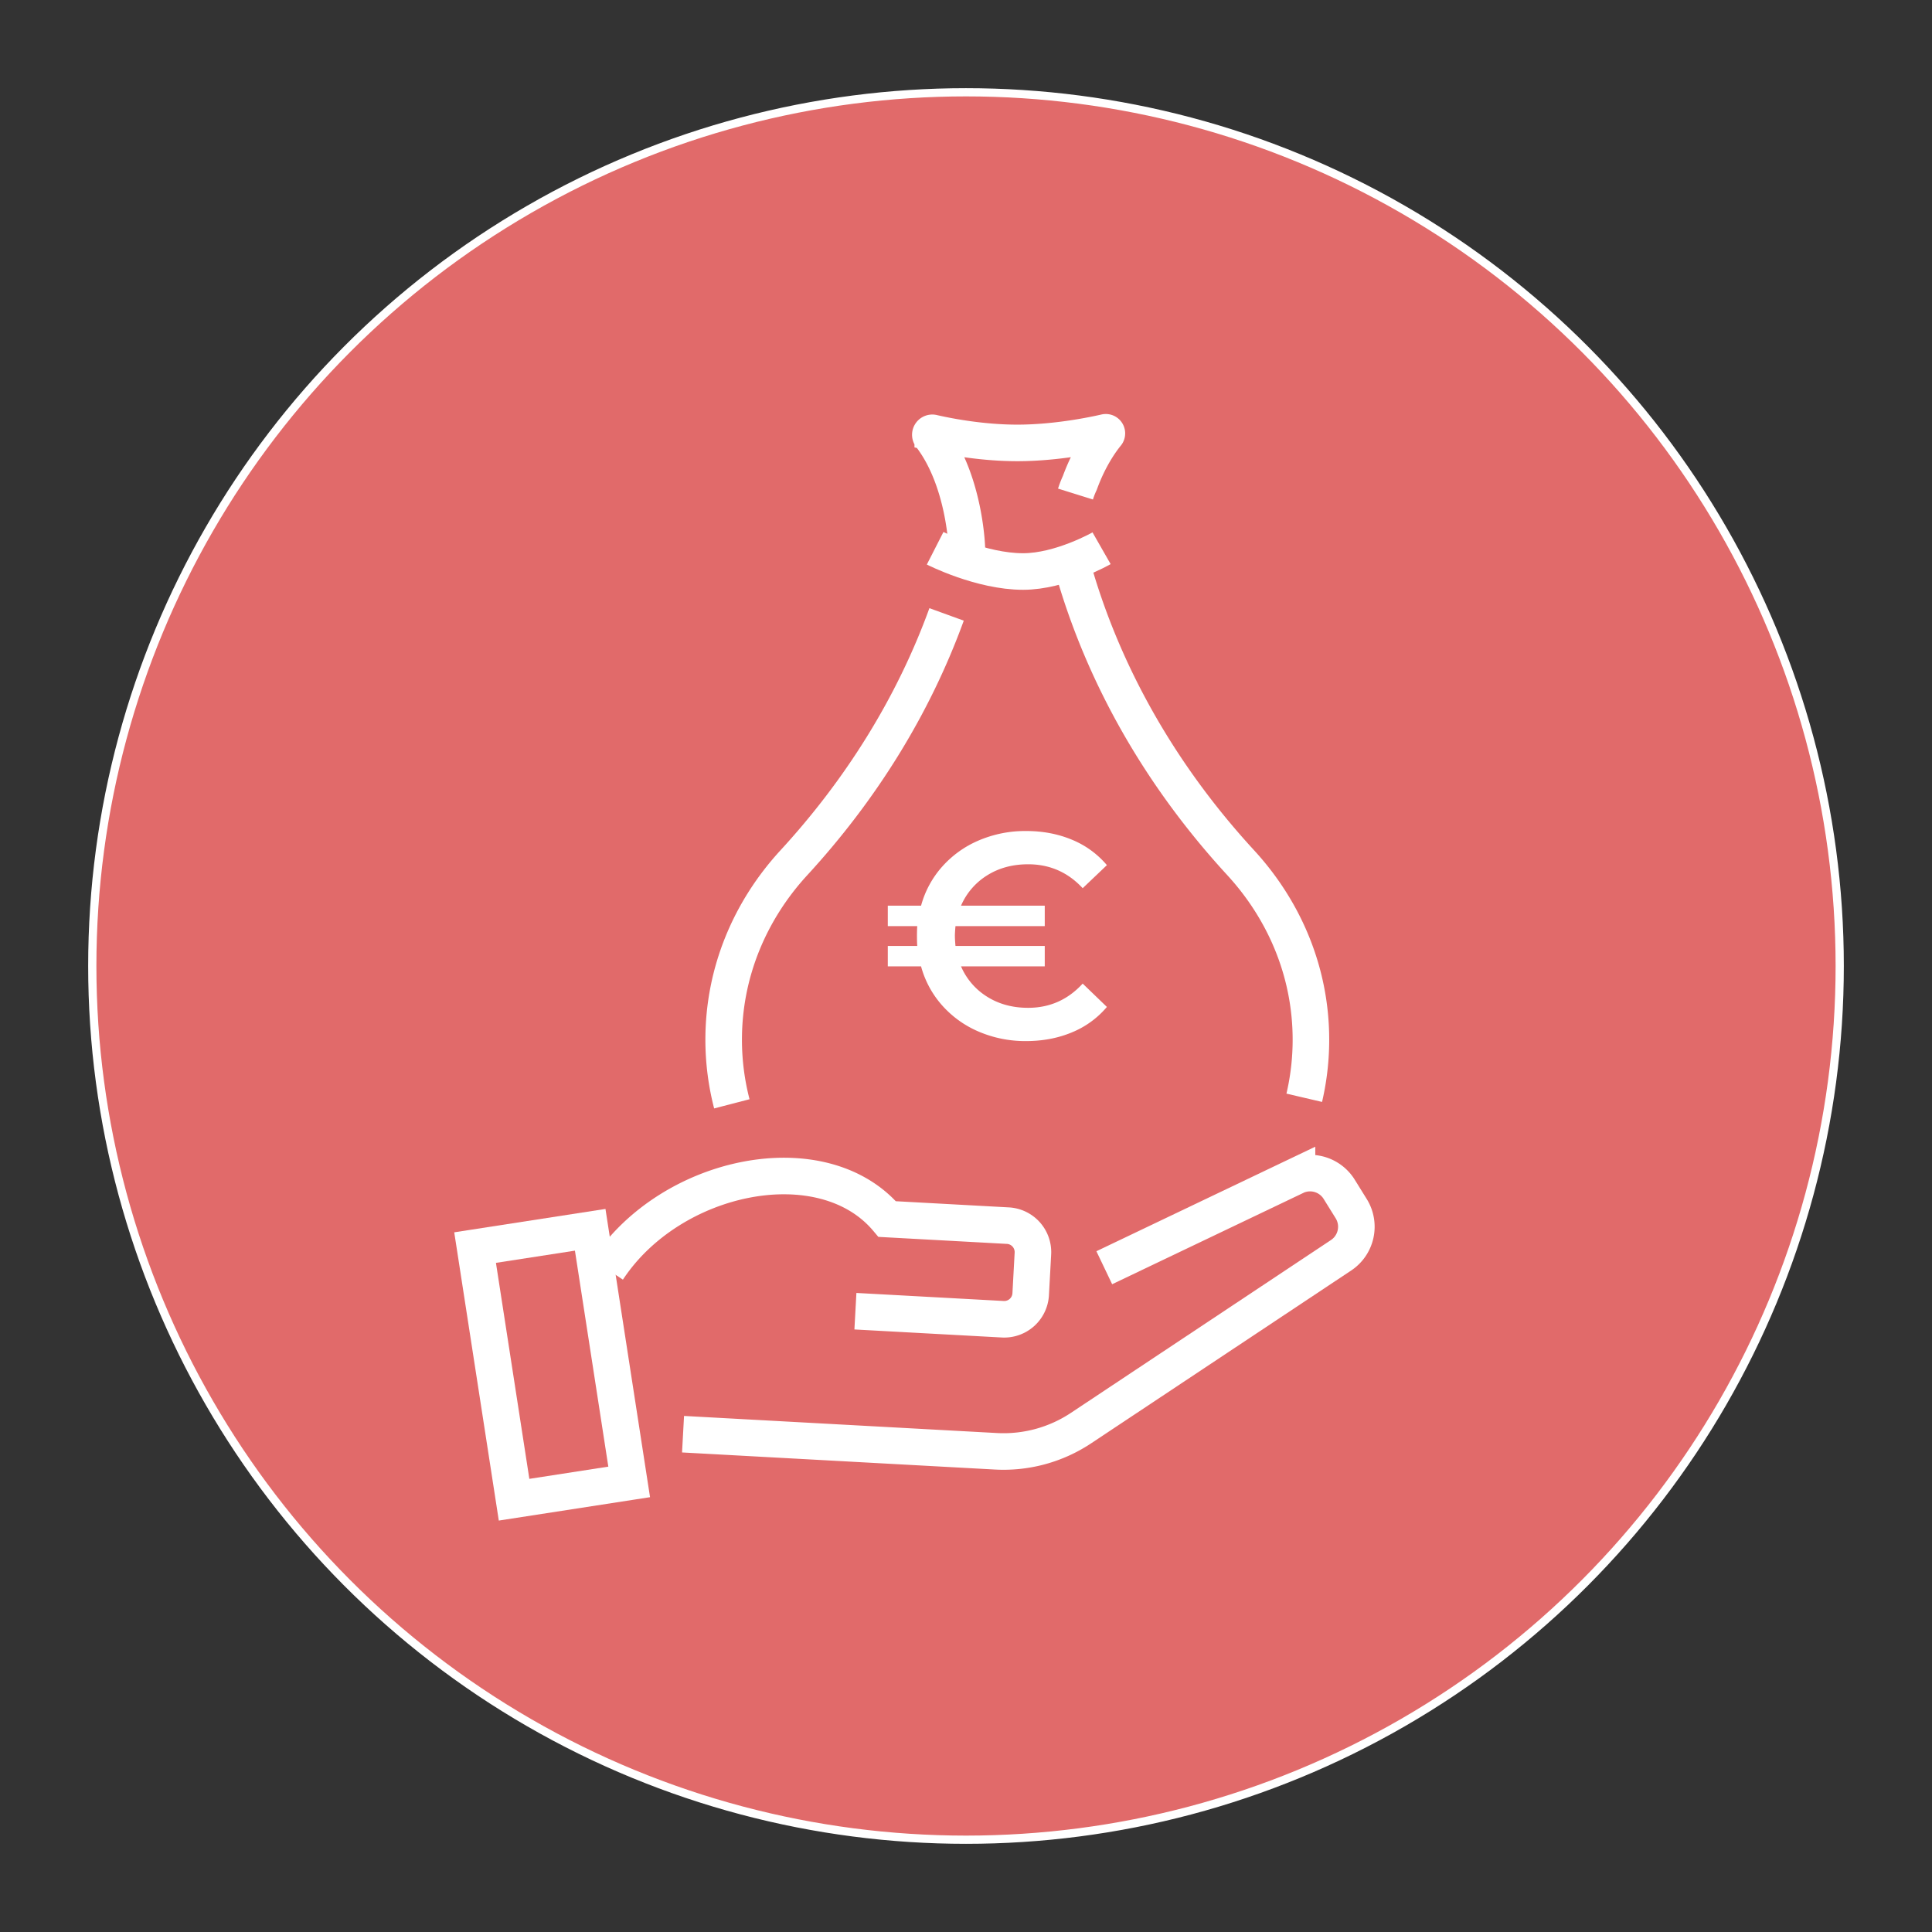
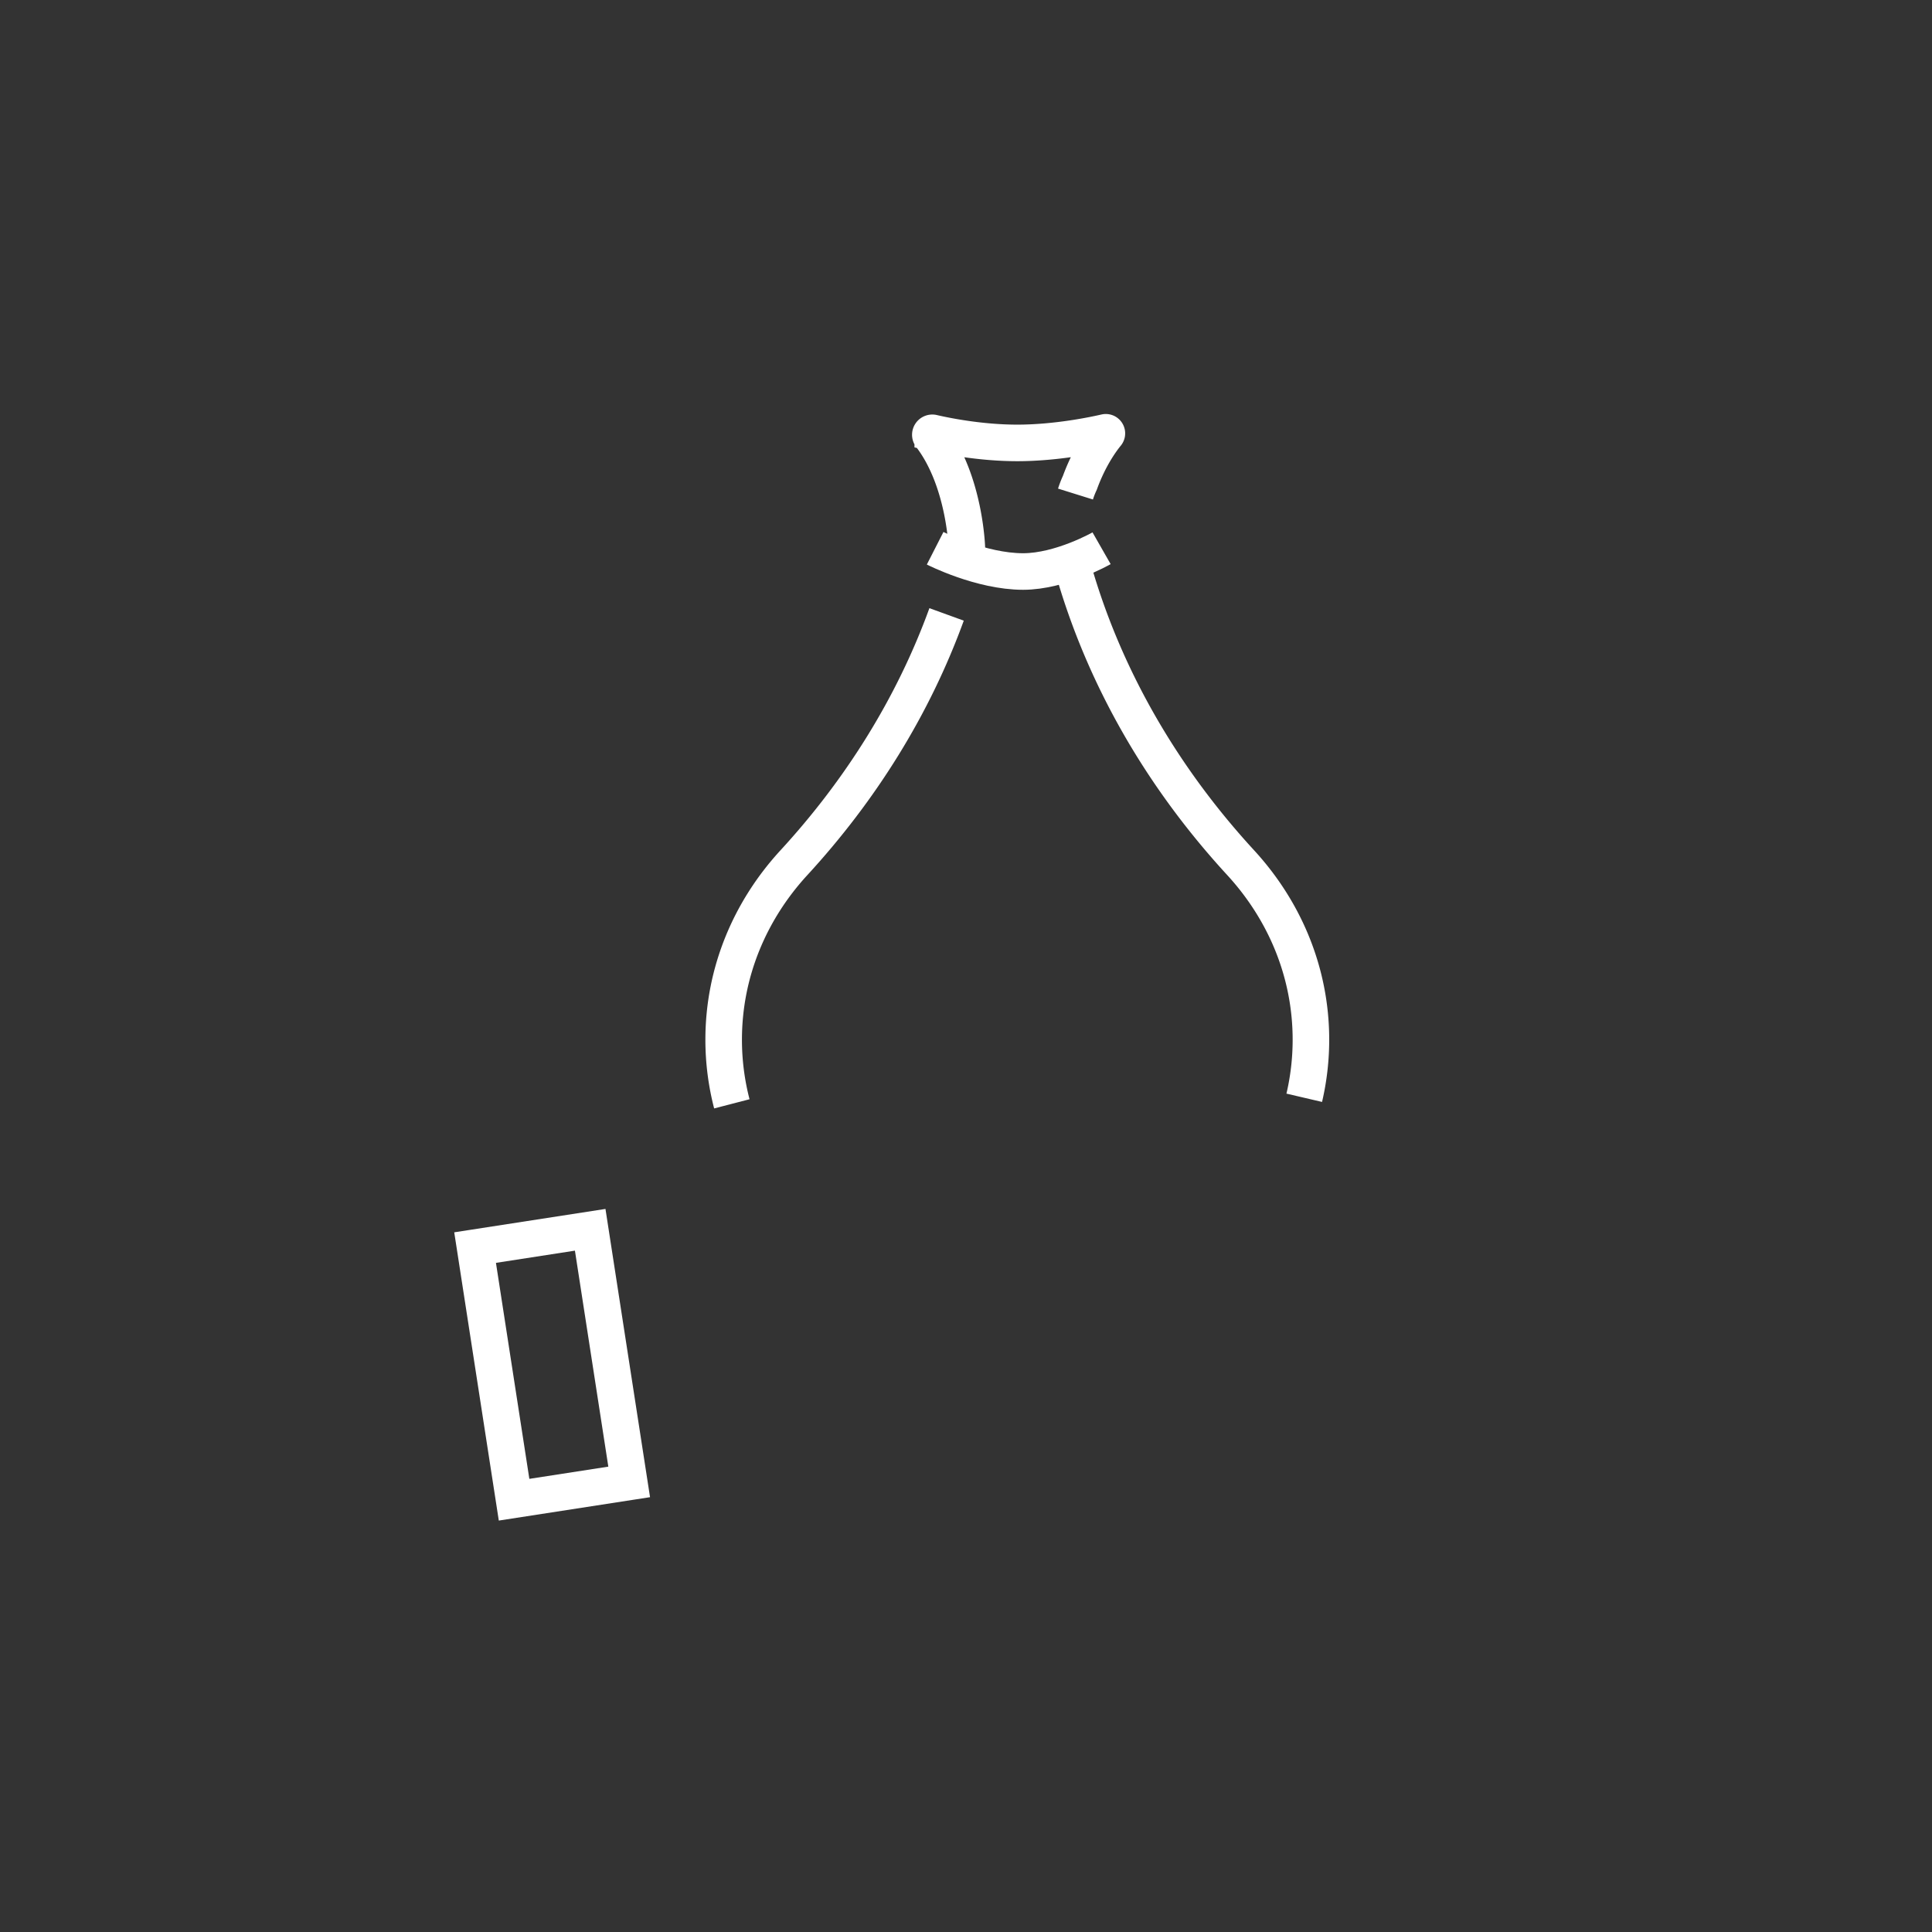
<svg xmlns="http://www.w3.org/2000/svg" id="Livello_1" data-name="Livello 1" viewBox="0 0 2113.84 2113.84">
  <rect x="0" y="0" width="2113.84" height="2113.84" fill="#333333" stroke="none" />
  <defs>
    <style>.cls-1{fill:#e16a6a;stroke-width:9px;}.cls-1,.cls-2{stroke:#fff;stroke-miterlimit:10;}.cls-2{fill:none;stroke-width:40px;}.cls-3{fill:#fff;}</style>
  </defs>
  <title>welfare-liberale</title>
-   <circle class="cls-1" cx="1056.92" cy="1056.92" r="955.95" />
  <g id="_13" data-name="13">
-     <path class="cls-2" d="M1208.21,1387.05l210.87-100.71a37.5,37.5,0,0,1,46.15,14.9l13.16,21.19a37.51,37.51,0,0,1-11.11,51l-284.49,189.07a153.15,153.15,0,0,1-93.13,25.38l-342.33-18.7" />
-     <path class="cls-2" d="M664.84,1389.07c69.34-105.26,235.42-139,305.89-55.28l132,7.21a29,29,0,0,1,27.39,30.56l-2.42,44.45a29,29,0,0,1-30.57,27.4l-161.21-8.8" />
    <rect class="cls-2" x="464.54" y="1429.49" width="279.13" height="127.44" transform="translate(1987.46 668.01) rotate(81.21)" />
    <path class="cls-2" d="M1176.72,540.55a96.69,96.69,0,0,1,4.74-12.22c10.39-28.58,23.91-46.78,29.34-53.4a1.2,1.2,0,0,0-1.2-1.93c-12.23,2.83-53.63,11.6-96.58,11.6-40.49,0-78.13-7.67-92.48-11a2.15,2.15,0,0,0-2.14,3.47c37.5,49,39.48,122.76,39.48,122.76" />
    <path class="cls-2" d="M1427,1201.1a278.93,278.93,0,0,0,7.31-63.58c0-73.93-29-141.56-76.9-193.67-86-93.47-150.69-204.38-184.61-326.5" />
    <path class="cls-2" d="M1035.68,672.24c-36.51,100.55-94.12,192.35-167,271.61-47.94,52.11-76.9,119.74-76.9,193.67a279.2,279.2,0,0,0,8.94,70.21" />
    <path class="cls-2" d="M1023.16,599.85s49.89,25.45,96.22,25.45c41.35,0,85.88-25.45,85.88-25.45" />
  </g>
-   <path class="cls-3" d="M1184.59,1076.17l26.49,25.54a99.15,99.15,0,0,1-38.14,27.77q-22.83,9.57-50.28,9.58a129.22,129.22,0,0,1-51.55-10.22,112.07,112.07,0,0,1-40.22-28.73,106,106,0,0,1-23.14-42.77H971.36V1035h32.24c-.22-2.33-.32-6-.32-10.85s.1-8.51.32-10.85H971.36V990.94h36.39a106,106,0,0,1,23.14-42.77,112.31,112.31,0,0,1,40.22-28.73,129.21,129.21,0,0,1,51.55-10.21q27.45,0,50.28,9.57a99.25,99.25,0,0,1,38.14,27.77l-26.49,25.22q-24.27-26.17-59.69-26.17-25.55,0-44.85,12.13a73,73,0,0,0-28.57,33.19h91.61v22.35h-97.68q-.65,7-.64,10.85t.64,10.85h97.68v22.35h-91.61a73,73,0,0,0,28.57,33.2q19.31,12.14,44.85,12.13Q1160.33,1102.67,1184.59,1076.17Z" />
</svg>